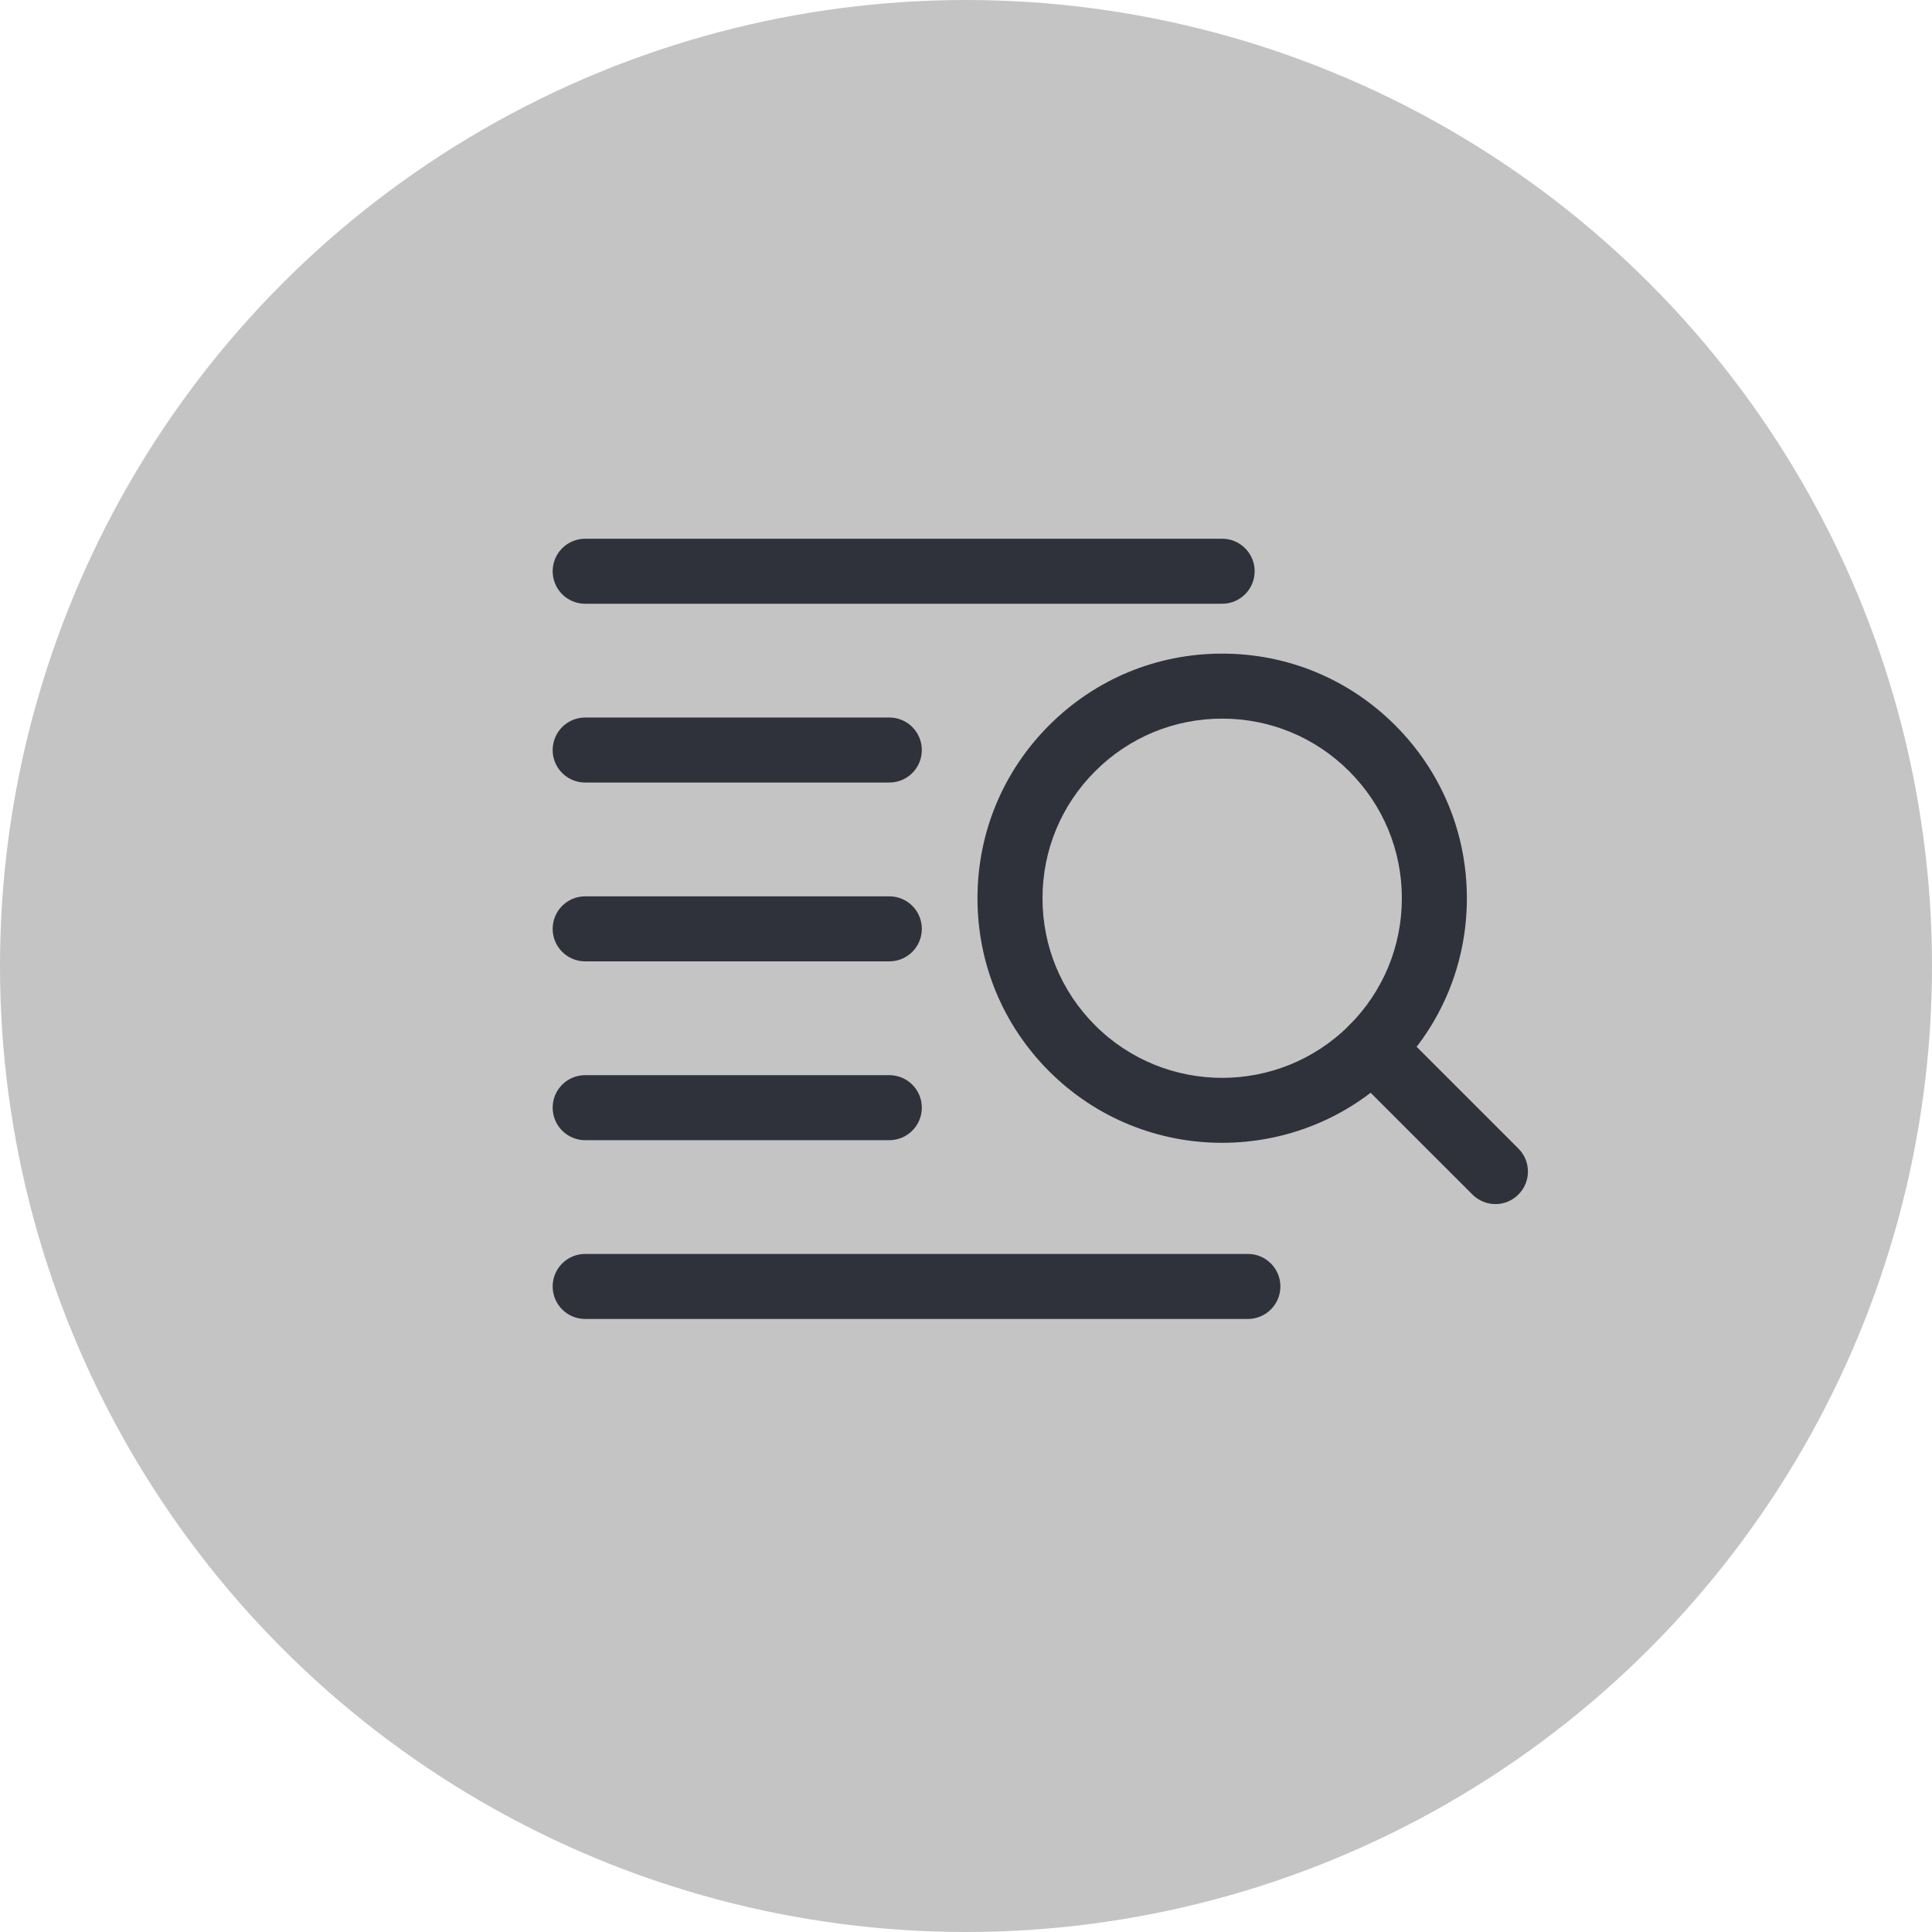
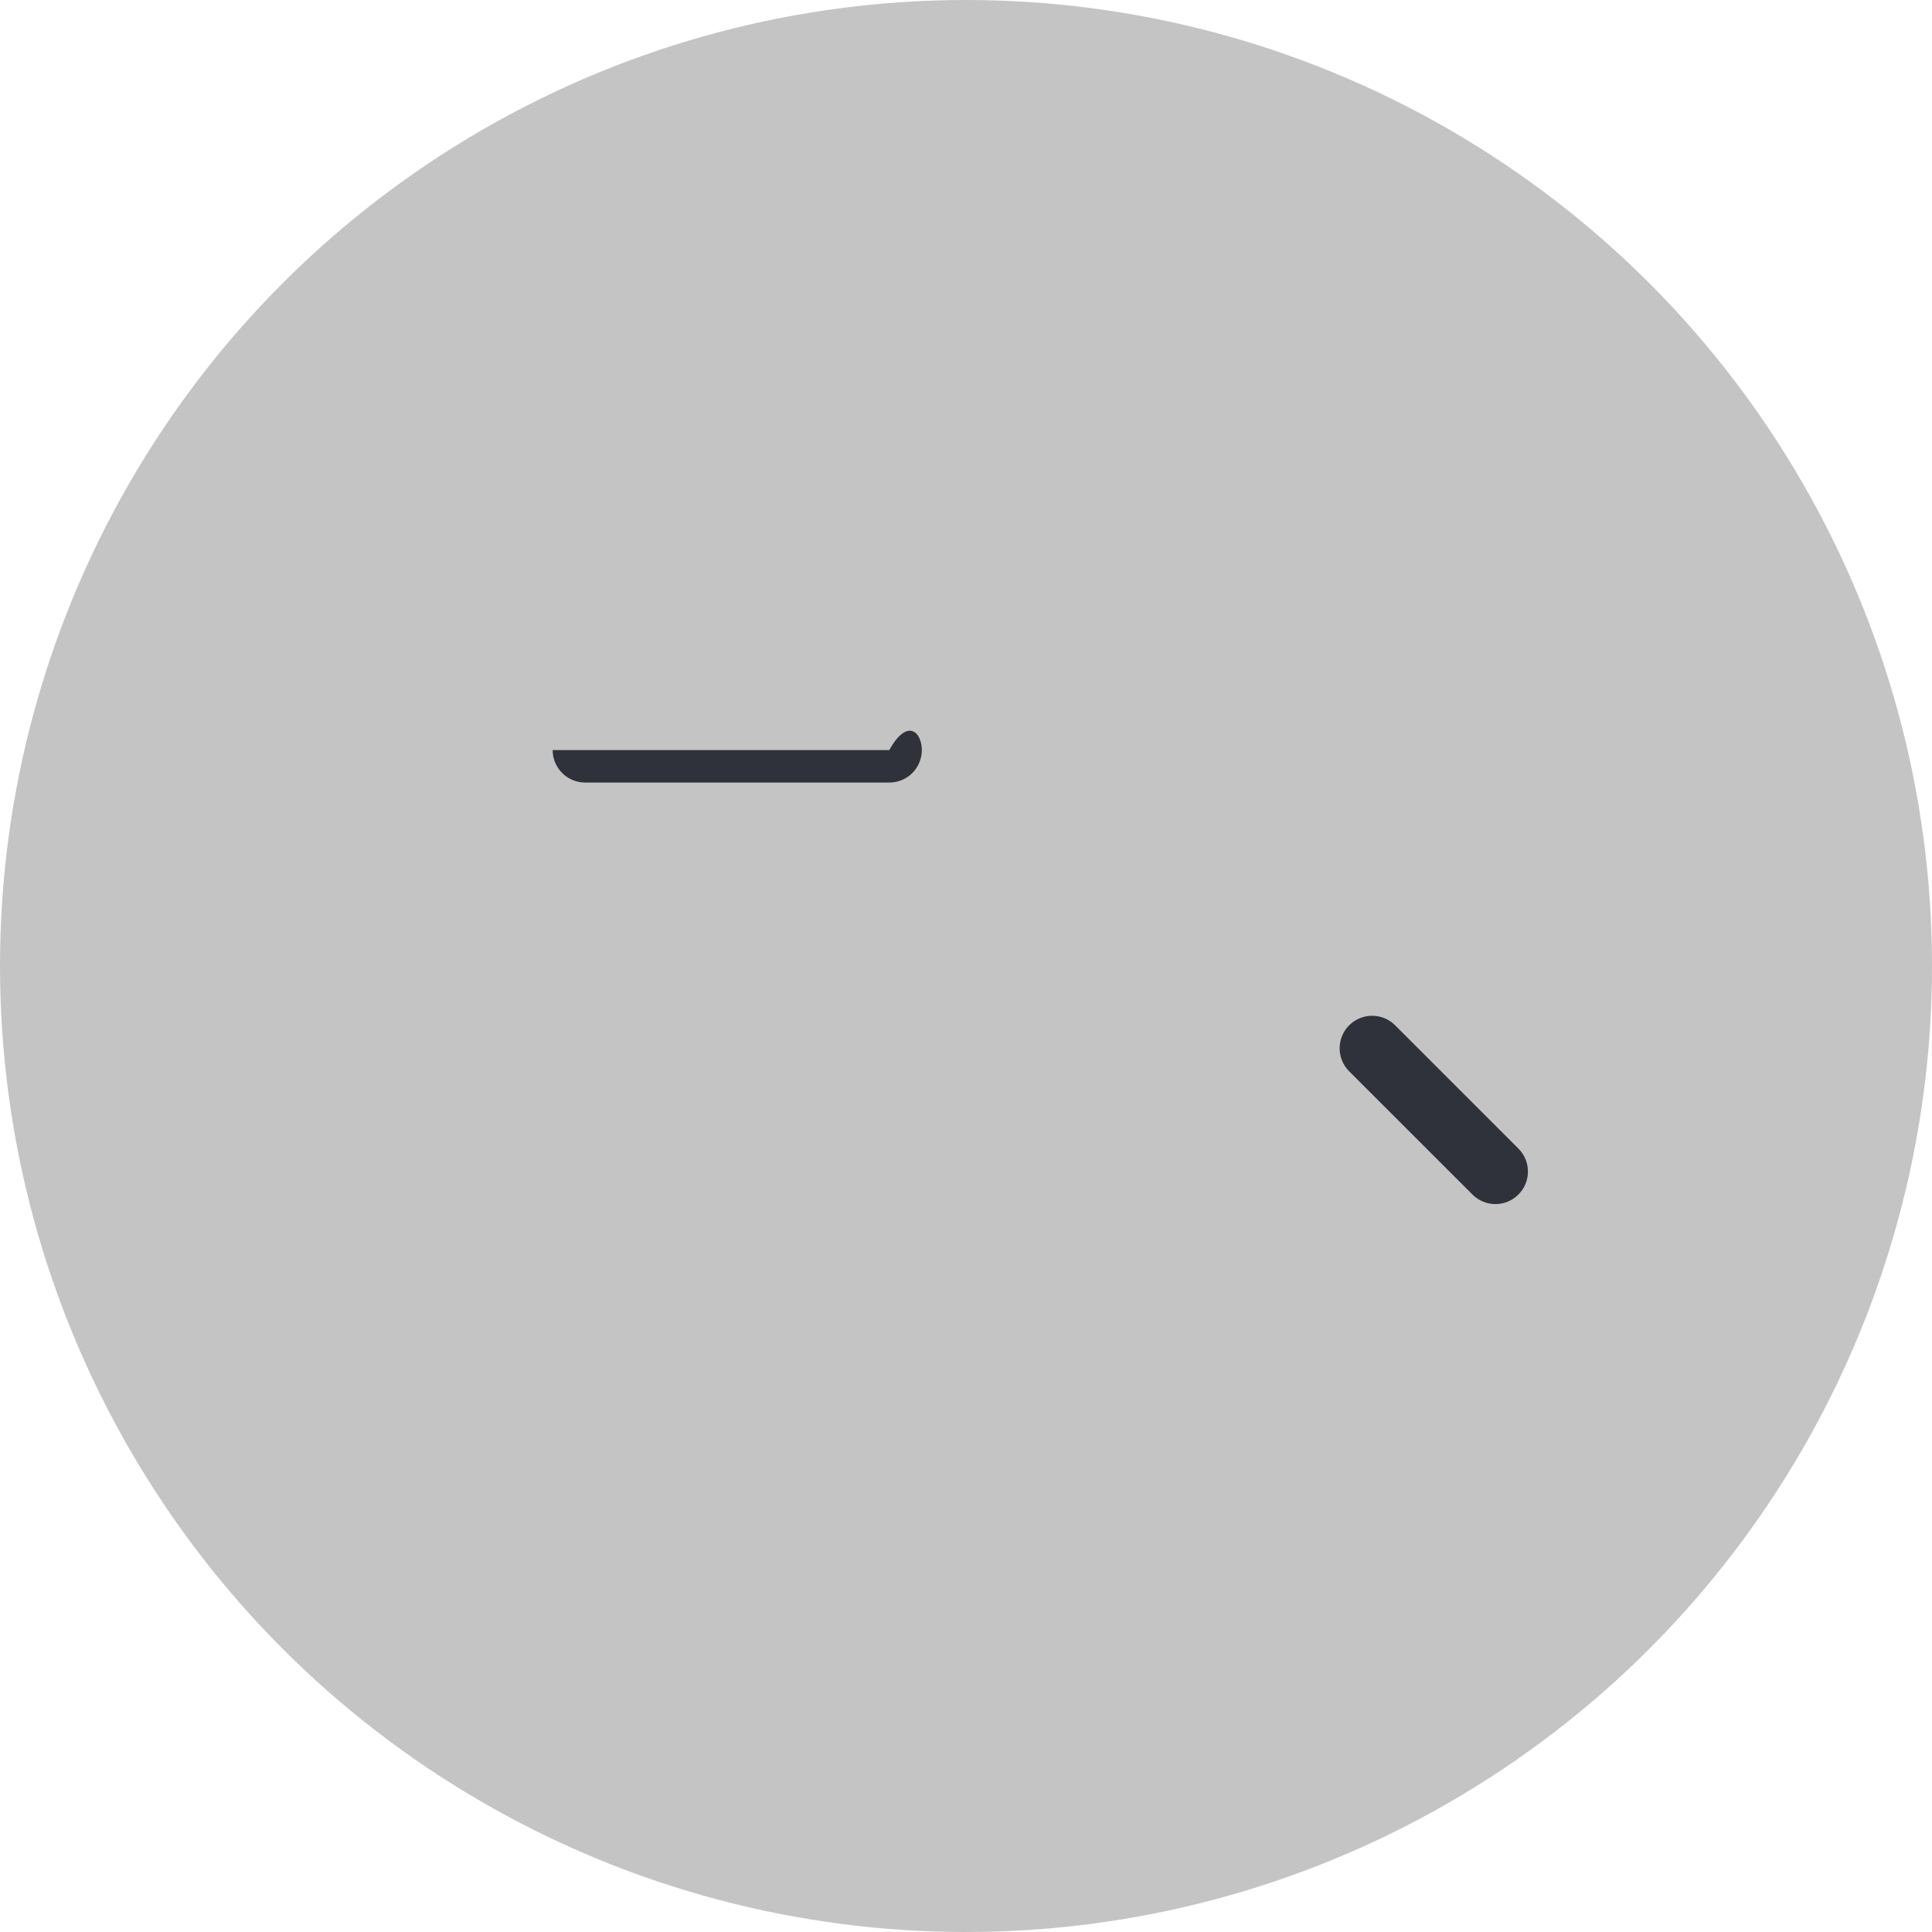
<svg xmlns="http://www.w3.org/2000/svg" width="52" height="52" viewBox="0 0 52 52" fill="none">
  <circle cx="26" cy="26" r="26" transform="rotate(180 26 26)" fill="#C4C4C4" />
-   <path d="M32.894 16.25H15.75C15.266 16.25 14.875 15.859 14.875 15.375C14.875 14.891 15.266 14.5 15.75 14.5H32.894C33.377 14.5 33.769 14.891 33.769 15.375C33.769 15.859 33.377 16.25 32.894 16.25Z" fill="#2F323B" />
-   <path d="M23.936 21.062H15.75C15.266 21.062 14.875 20.671 14.875 20.188C14.875 19.704 15.266 19.312 15.75 19.312H23.936C24.42 19.312 24.811 19.704 24.811 20.188C24.811 20.671 24.42 21.062 23.936 21.062Z" fill="#2F323B" />
-   <path d="M23.936 25.875H15.75C15.266 25.875 14.875 25.484 14.875 25C14.875 24.516 15.266 24.125 15.75 24.125H23.936C24.42 24.125 24.811 24.516 24.811 25C24.811 25.484 24.42 25.875 23.936 25.875Z" fill="#2F323B" />
-   <path d="M23.936 30.688H15.75C15.266 30.688 14.875 30.296 14.875 29.812C14.875 29.329 15.266 28.938 15.75 28.938H23.936C24.42 28.938 24.811 29.329 24.811 29.812C24.811 30.296 24.42 30.688 23.936 30.688Z" fill="#2F323B" />
-   <path d="M33.587 35.5H15.75C15.266 35.5 14.875 35.109 14.875 34.625C14.875 34.141 15.266 33.75 15.75 33.75H33.587C34.07 33.75 34.462 34.141 34.462 34.625C34.462 35.109 34.07 35.5 33.587 35.5Z" fill="#2F323B" />
+   <path d="M23.936 21.062H15.75C15.266 21.062 14.875 20.671 14.875 20.188H23.936C24.42 19.312 24.811 19.704 24.811 20.188C24.811 20.671 24.42 21.062 23.936 21.062Z" fill="#2F323B" />
  <path d="M40.25 32.408C40.026 32.408 39.802 32.322 39.631 32.151L36.313 28.834C35.971 28.492 35.971 27.938 36.313 27.596C36.655 27.254 37.209 27.254 37.55 27.596L40.868 30.914C41.21 31.256 41.21 31.81 40.868 32.151C40.697 32.322 40.474 32.408 40.25 32.408Z" fill="#2F323B" />
-   <path d="M32.894 30.759C31.207 30.76 29.521 30.118 28.238 28.834C26.994 27.59 26.309 25.937 26.309 24.177C26.309 22.418 26.994 20.765 28.238 19.521C29.481 18.277 31.135 17.592 32.894 17.592C34.654 17.592 36.307 18.277 37.551 19.521C38.795 20.765 39.481 22.418 39.481 24.177C39.481 25.937 38.795 27.59 37.551 28.834C36.267 30.118 34.58 30.759 32.894 30.759ZM32.894 19.342C31.603 19.342 30.389 19.845 29.475 20.759C28.562 21.672 28.059 22.886 28.059 24.177C28.059 25.469 28.562 26.684 29.475 27.597C31.36 29.482 34.427 29.482 36.314 27.597C37.227 26.684 37.731 25.469 37.731 24.177C37.731 22.886 37.227 21.672 36.314 20.759C35.4 19.845 34.186 19.342 32.894 19.342Z" fill="#2F323B" />
</svg>